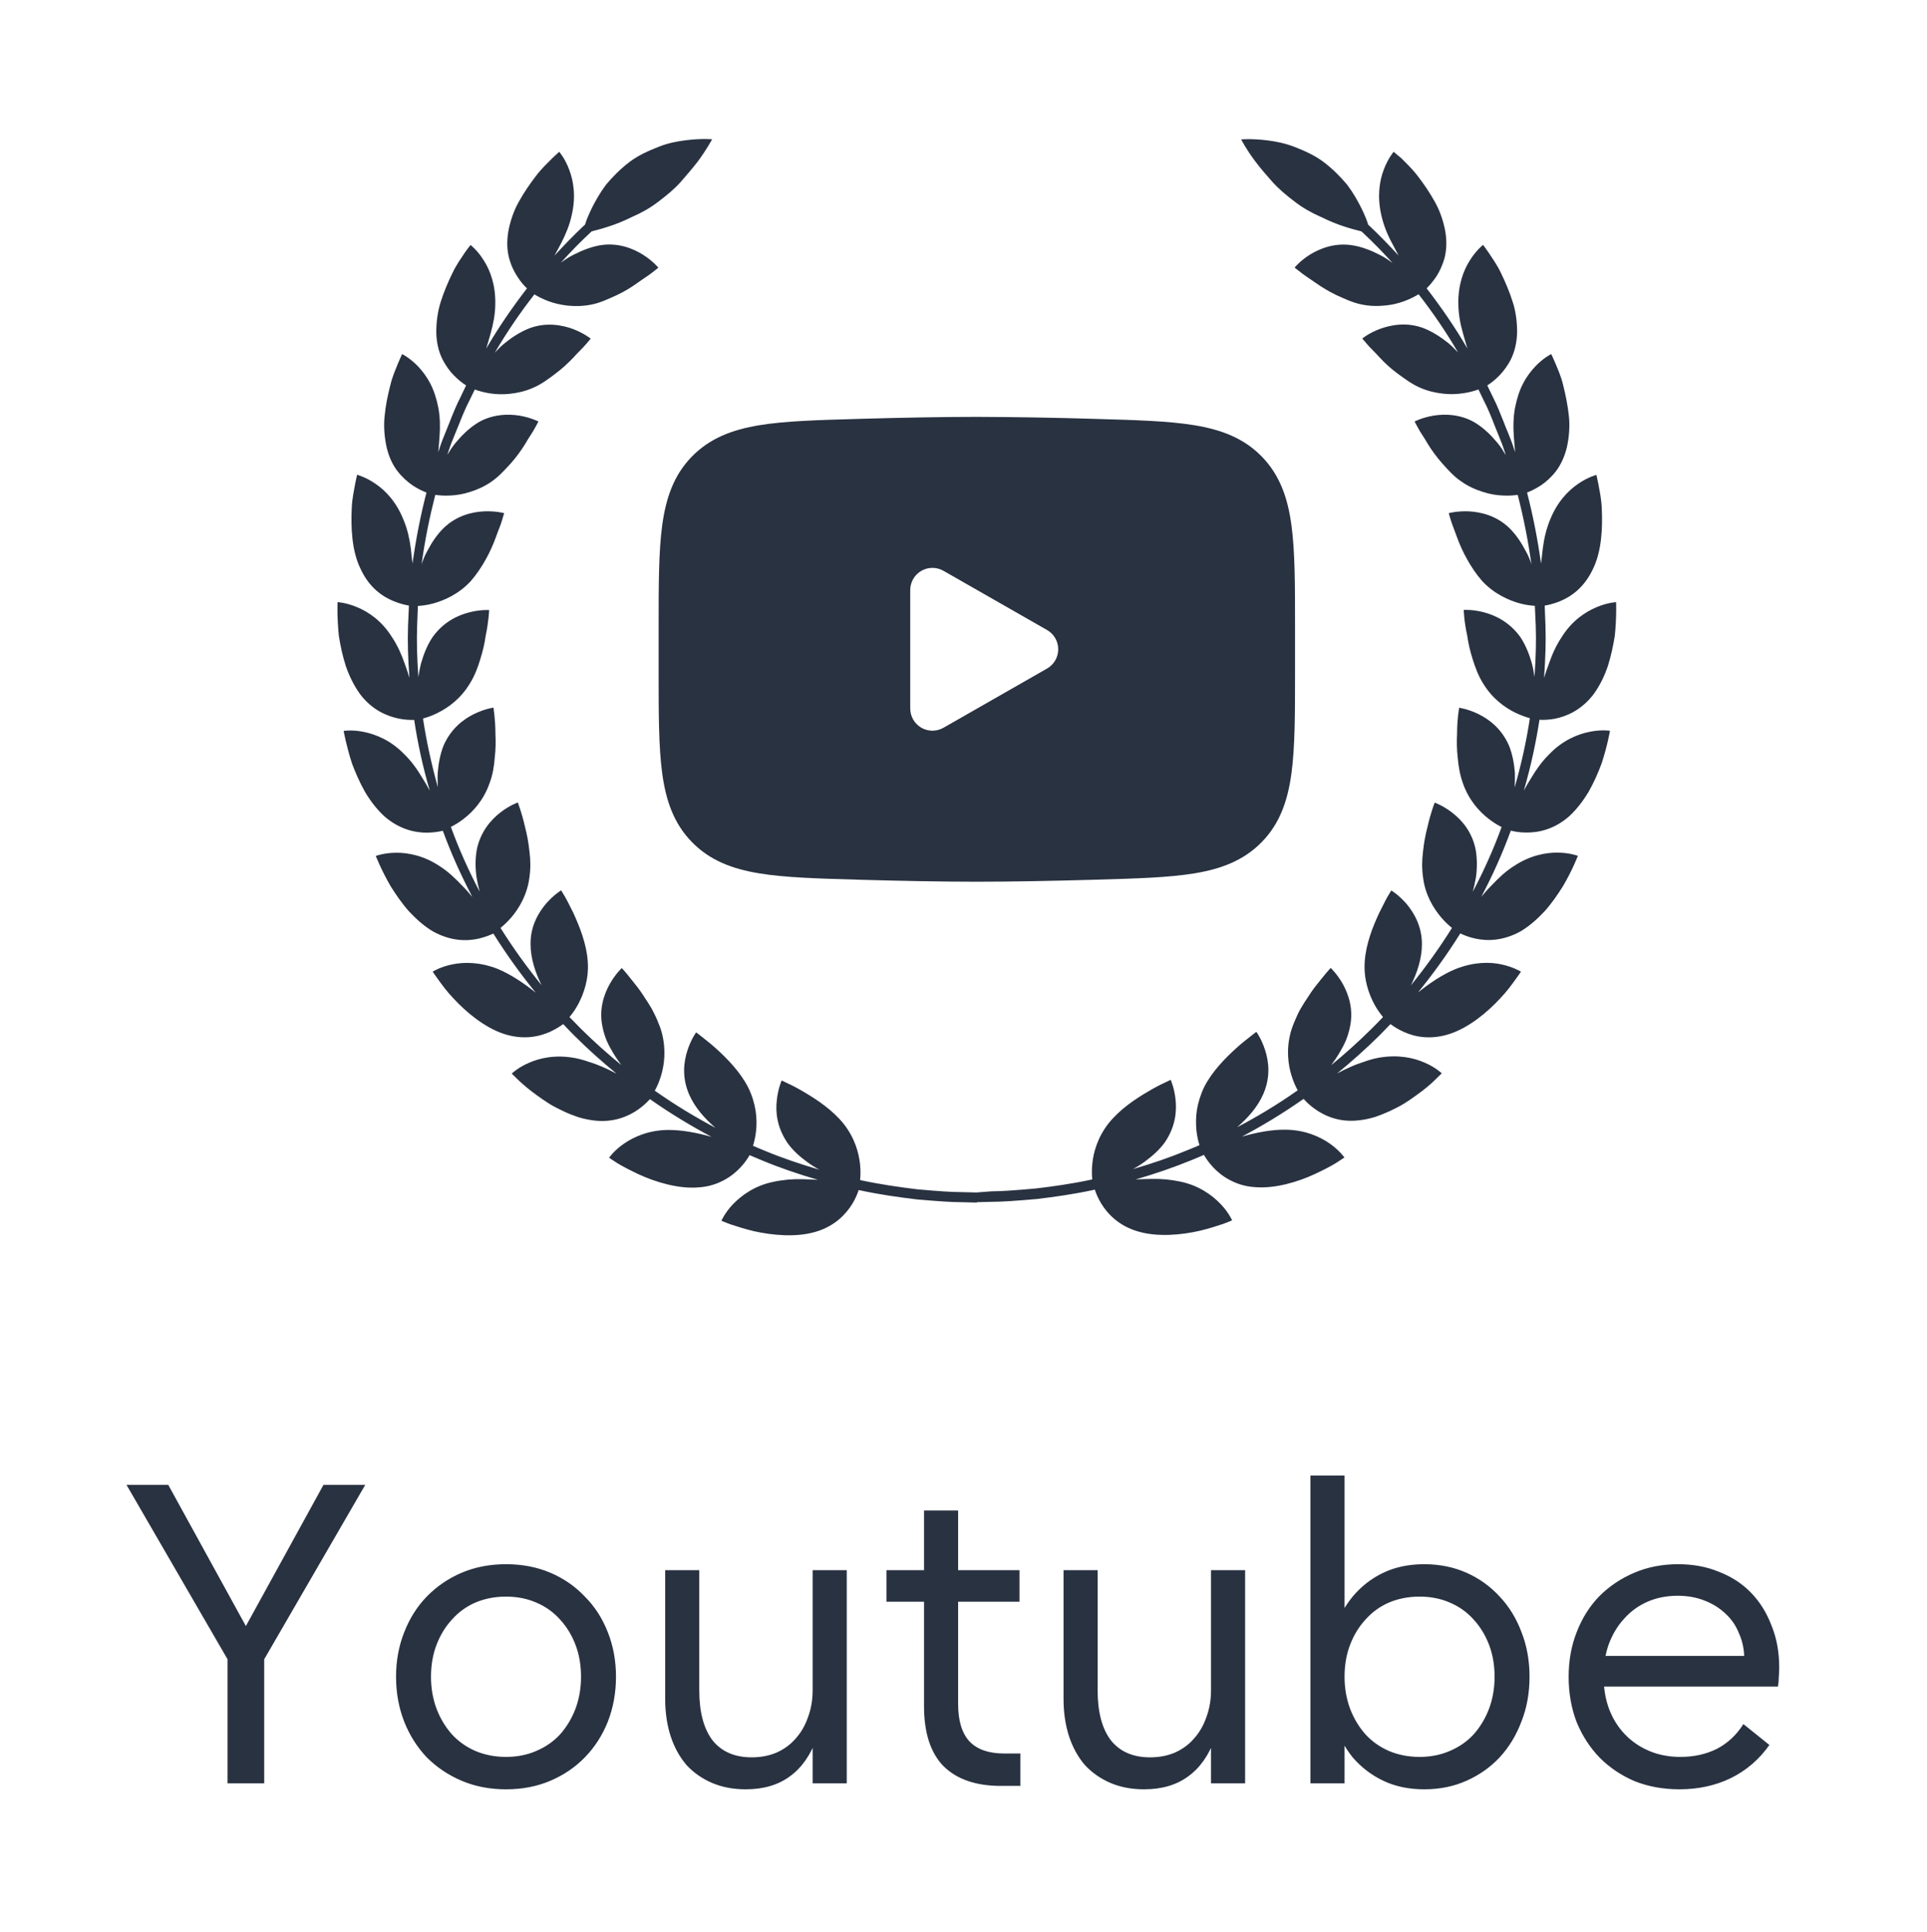
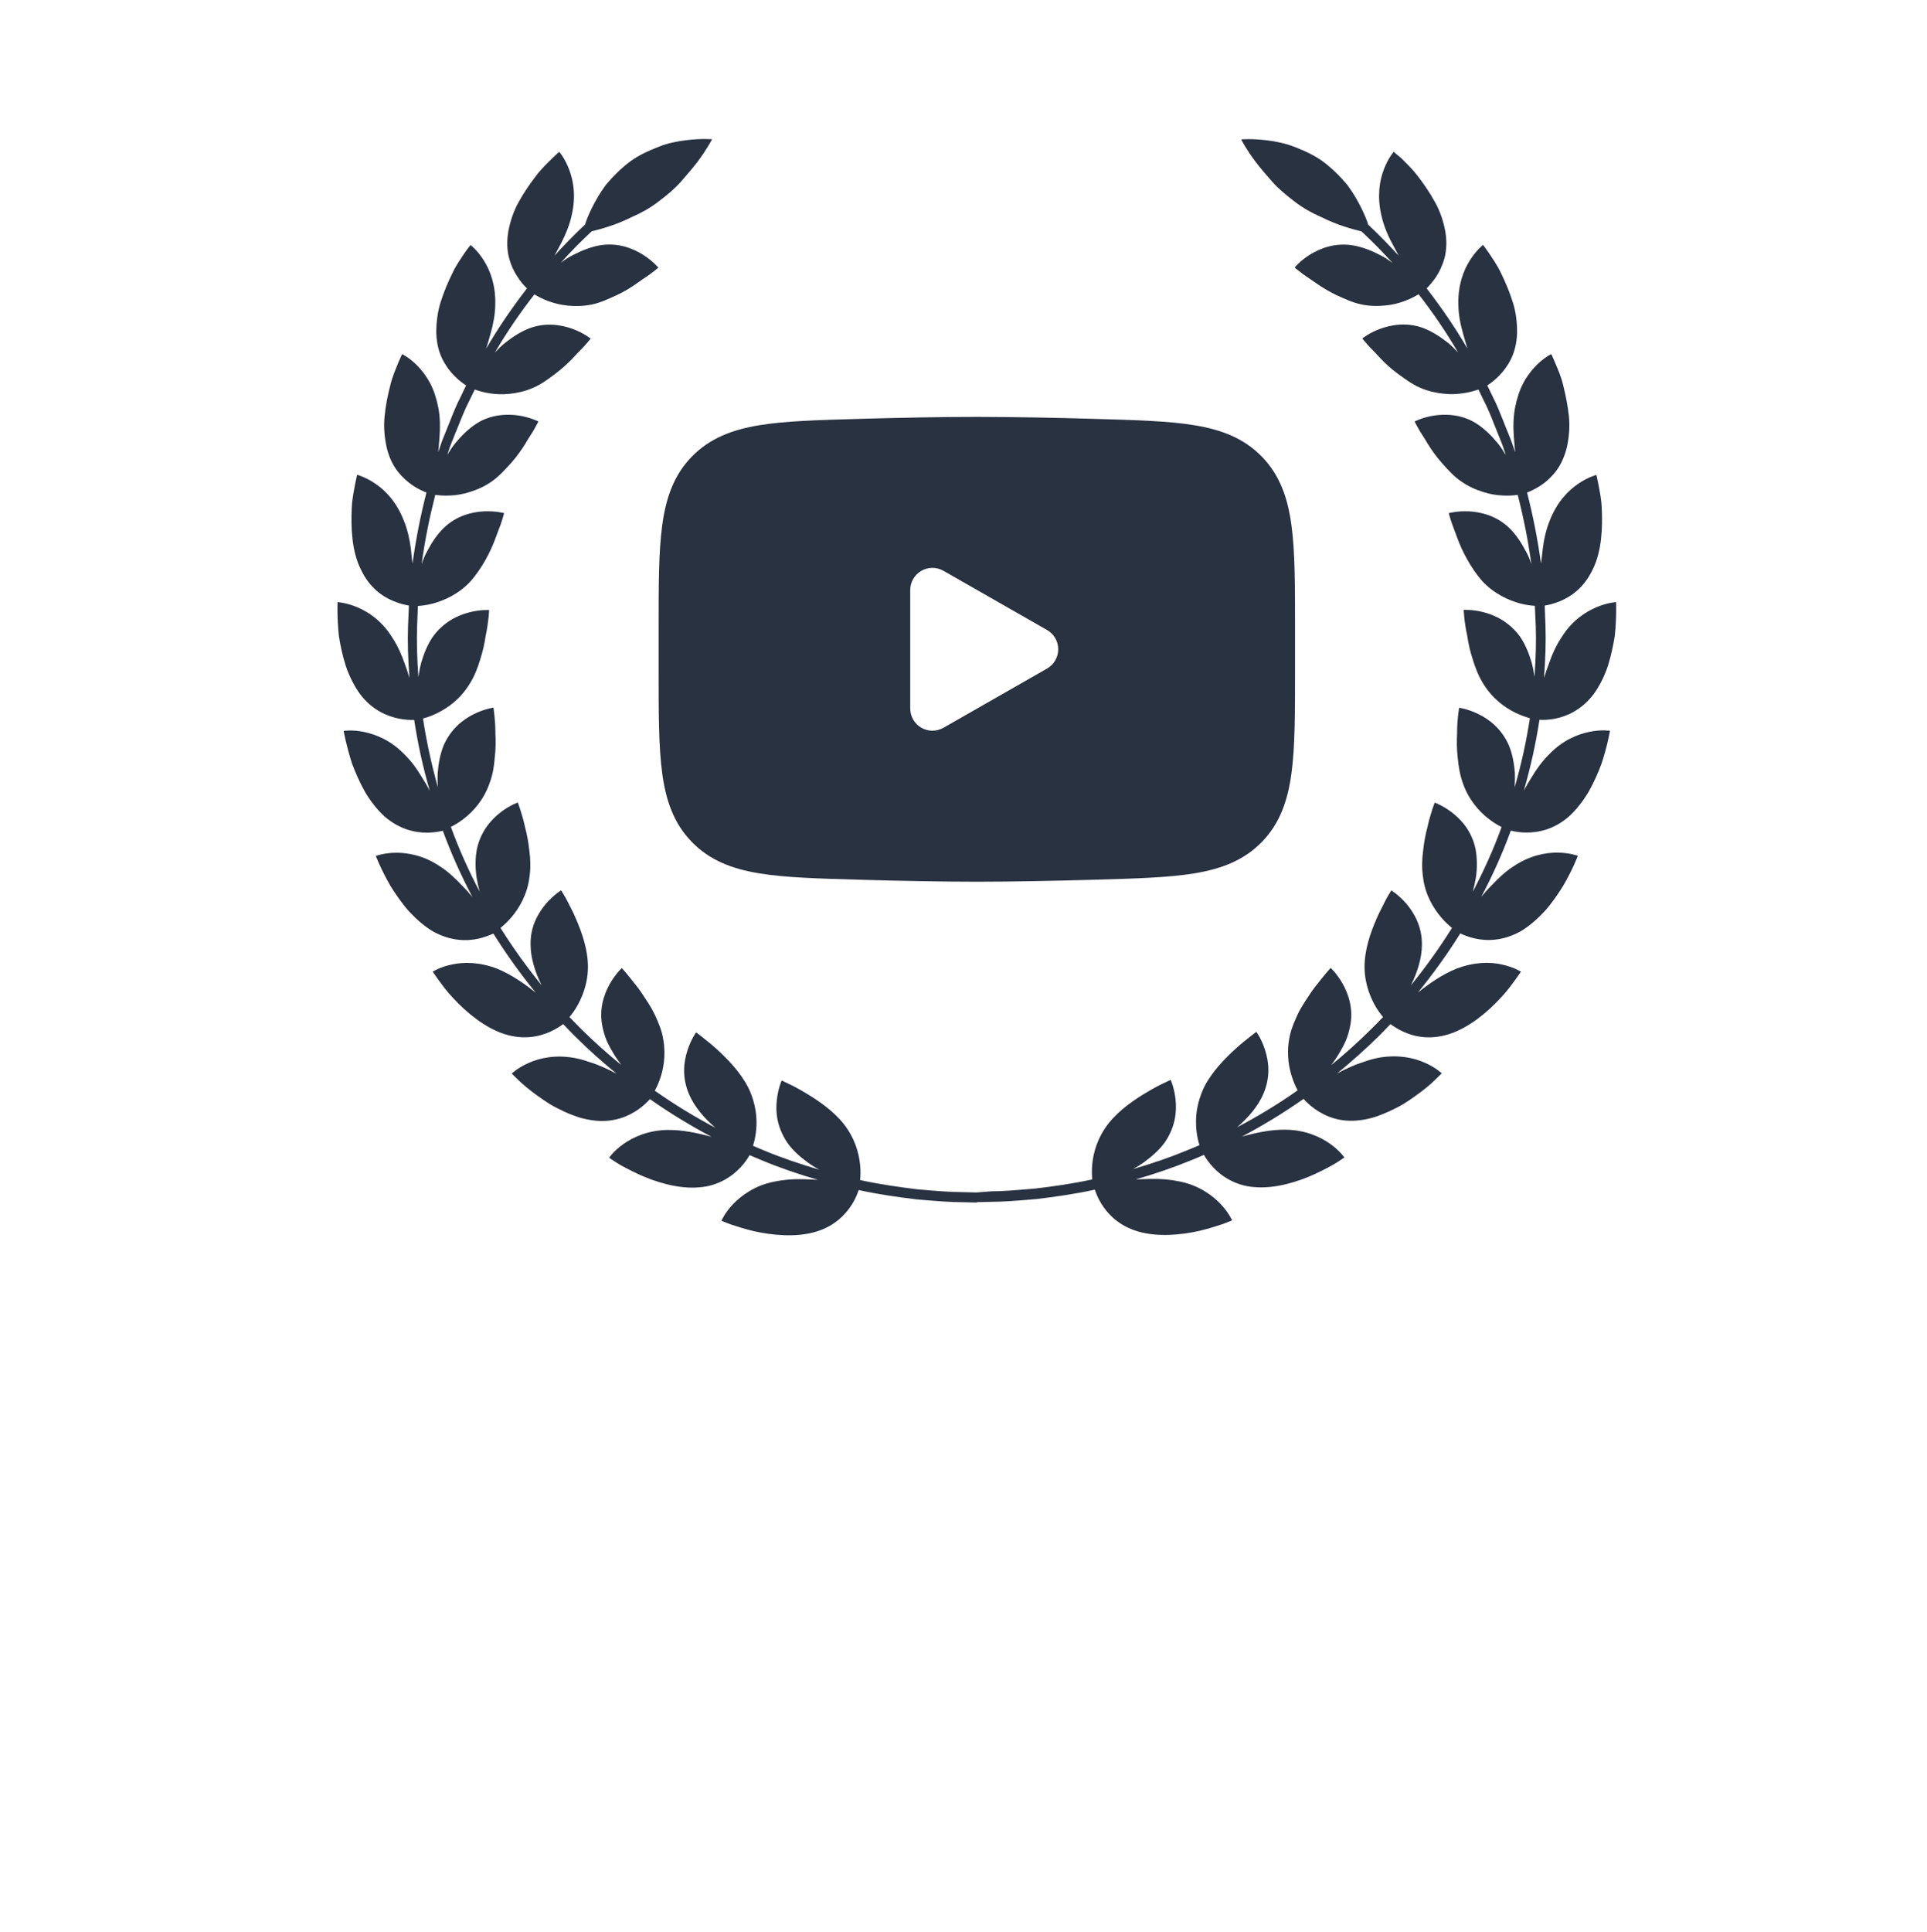
<svg xmlns="http://www.w3.org/2000/svg" width="393" height="394" viewBox="0 0 393 394" fill="none">
  <path d="M317.096 146.555C319.444 146.086 322.522 144.834 325.027 141.523C326.227 139.881 327.218 137.873 327.922 135.788C328.575 133.702 329.018 131.564 329.331 129.635C329.722 125.776 329.592 122.778 329.592 122.778C329.592 122.778 327.844 122.856 325.574 123.821C323.305 124.785 320.566 126.584 318.505 129.895C317.383 131.564 316.548 133.415 315.896 135.318C315.531 136.283 315.191 137.274 314.904 138.212C315.191 134.119 315.296 130.782 315.191 127.653L315.035 123.482C315.765 123.377 316.835 123.117 318.087 122.621C320.383 121.683 323.044 119.858 324.818 116.13C326.696 112.401 326.853 107.526 326.67 103.615C326.592 101.66 326.201 99.991 325.992 98.766C325.757 97.567 325.574 96.837 325.574 96.837C325.574 96.837 323.879 97.254 321.844 98.662C319.783 100.069 317.565 102.364 316.104 106.04C315.348 107.891 314.878 109.898 314.644 111.854C314.539 112.897 314.409 113.913 314.278 114.93V114.878C313.574 109.794 312.609 104.997 311.435 100.434C312.113 100.174 313.13 99.704 314.252 98.974C315.27 98.296 316.339 97.358 317.331 96.08C318.27 94.829 319.052 93.239 319.548 91.231C319.992 89.25 320.2 86.981 319.965 84.817C319.731 82.653 319.287 80.49 318.818 78.612C318.374 76.683 317.644 75.145 317.174 73.998C316.704 72.851 316.365 72.199 316.365 72.199C316.365 72.199 314.774 72.955 313.104 74.728C312.269 75.614 311.382 76.735 310.652 78.143C309.922 79.525 309.374 81.167 308.982 83.149C308.617 85.104 308.591 87.164 308.748 89.145C308.826 90.188 308.904 91.205 309.008 92.222C308.904 91.935 308.826 91.648 308.722 91.362C308.33 90.136 307.861 88.989 307.391 87.842C307.13 87.242 306.895 86.642 306.661 86.017C305.956 84.244 305.278 82.523 304.443 80.907L303.321 78.586C303.947 78.195 304.834 77.543 305.774 76.579C306.634 75.692 307.495 74.571 308.2 73.137C308.878 71.703 309.322 70.009 309.4 67.949C309.426 65.915 309.191 63.647 308.513 61.588C307.861 59.502 307 57.494 306.139 55.721C305.304 53.949 304.287 52.567 303.608 51.524C302.904 50.507 302.46 49.934 302.46 49.934C302.46 49.934 301.078 51.002 299.773 53.088C298.443 55.174 297.321 58.172 297.425 62.135C297.451 64.143 297.843 66.15 298.391 68.053C298.678 69.07 298.965 70.087 299.278 71.078C296.799 66.828 293.982 62.709 290.955 58.798C291.477 58.276 292.208 57.468 292.938 56.373C293.59 55.356 294.216 54.053 294.634 52.515C294.999 50.976 295.104 49.23 294.764 47.196C294.399 45.188 293.695 43.025 292.625 41.147C291.582 39.244 290.329 37.445 289.129 35.881C287.929 34.317 286.677 33.169 285.816 32.283C284.799 31.449 284.225 30.953 284.225 30.953C284.225 30.953 283.077 32.283 282.216 34.577C281.329 36.898 280.833 40.052 281.72 43.911C282.164 45.866 282.92 47.77 283.86 49.516C284.329 50.403 284.799 51.289 285.242 52.124C283.338 50.038 281.381 48.03 279.372 46.127C279.242 46.023 279.138 45.919 279.033 45.814C278.772 44.902 278.303 43.807 277.677 42.503C276.946 41.043 276.007 39.348 274.755 37.68C273.424 36.09 271.833 34.473 269.955 33.039C268.076 31.631 265.963 30.719 264.033 29.963C262.102 29.207 260.198 28.842 258.554 28.633C255.293 28.216 253.128 28.424 253.128 28.424C253.128 28.424 254.145 30.458 256.05 32.961C256.989 34.212 258.163 35.594 259.467 37.054C260.772 38.514 262.363 39.844 264.085 41.147C265.807 42.477 267.633 43.468 269.433 44.25C271.181 45.11 272.85 45.788 274.363 46.257C275.642 46.675 276.816 46.961 277.677 47.196C277.833 47.326 277.938 47.431 278.094 47.587C280.129 49.49 282.112 51.524 284.016 53.636C283.207 53.036 282.346 52.436 281.381 51.967C279.633 51.055 277.781 50.351 275.955 50.038C272.198 49.412 269.172 50.69 267.163 51.915C265.128 53.193 264.033 54.548 264.033 54.548C264.033 54.548 264.45 54.939 265.206 55.487C265.937 56.087 267.059 56.79 268.285 57.651C269.511 58.511 270.972 59.424 272.563 60.18C274.207 60.91 275.798 61.692 277.572 62.057C279.32 62.448 281.016 62.448 282.529 62.291C284.016 62.161 285.347 61.796 286.468 61.379C287.721 60.91 288.686 60.388 289.312 59.997C292.26 63.778 294.973 67.767 297.373 71.886C296.747 71.208 296.069 70.53 295.312 69.904C293.773 68.679 292.103 67.61 290.382 66.932C286.886 65.603 283.651 66.254 281.433 67.063C279.19 67.897 277.833 69.018 277.833 69.018C277.833 69.018 278.172 69.461 278.798 70.165C279.398 70.895 280.39 71.782 281.381 72.903C282.399 73.998 283.651 75.171 285.086 76.214C286.521 77.257 287.929 78.326 289.625 79.056C291.269 79.786 292.938 80.125 294.425 80.281C295.912 80.437 297.295 80.359 298.469 80.177C299.773 79.994 300.817 79.655 301.521 79.421L302.643 81.741C303.452 83.305 304.13 84.974 304.782 86.669C305.017 87.294 305.278 87.92 305.539 88.546C305.982 89.641 306.452 90.762 306.817 91.935C306.921 92.196 307 92.483 307.078 92.769C306.582 91.935 306.061 91.101 305.408 90.319C304.156 88.806 302.747 87.425 301.182 86.408C299.643 85.391 297.973 84.896 296.486 84.687C294.973 84.478 293.59 84.557 292.416 84.739C290.042 85.13 288.503 85.939 288.503 85.939C288.503 85.939 288.738 86.46 289.208 87.268C289.625 88.103 290.434 89.171 291.164 90.475C291.947 91.752 292.938 93.134 294.112 94.464C295.312 95.794 296.46 97.123 297.973 98.14C299.434 99.183 300.999 99.861 302.434 100.304C303.843 100.773 305.226 100.982 306.426 101.034C307.73 101.112 308.8 101.008 309.53 100.904C310.678 105.388 311.643 110.107 312.322 115.061C312.035 114.148 311.669 113.236 311.174 112.375C310.261 110.628 309.165 108.986 307.835 107.682C305.147 105.075 301.912 104.397 299.565 104.267C297.164 104.163 295.469 104.632 295.469 104.632C295.469 104.632 295.599 105.179 295.886 106.066C296.147 106.952 296.669 108.178 297.164 109.586C298.182 112.401 299.956 115.817 302.278 118.476C304.73 121.109 307.704 122.413 309.974 123.039C311.226 123.377 312.296 123.482 313.026 123.534L313.209 127.679C313.313 130.73 313.235 133.989 312.948 138.03C312.817 137.065 312.635 136.074 312.374 135.11C311.826 133.233 311.069 131.381 310.026 129.843C307.782 126.767 304.887 125.437 302.591 124.837C300.269 124.238 298.521 124.368 298.521 124.368C298.521 124.368 298.573 126.636 299.225 129.583C299.434 131.069 299.799 132.737 300.347 134.432C300.869 136.1 301.495 137.795 302.46 139.333C304.313 142.41 306.869 144.261 309.061 145.33C310.261 145.903 311.304 146.242 312.009 146.451C311.304 151.118 310.261 155.837 308.904 160.556C308.956 159.591 308.982 158.6 308.956 157.61C308.8 155.654 308.435 153.699 307.73 151.978C306.191 148.511 303.634 146.633 301.495 145.591C299.356 144.548 297.582 144.313 297.582 144.313C297.582 144.313 297.504 144.861 297.373 145.799C297.269 146.738 297.164 148.041 297.164 149.553C297.086 151.04 297.086 152.76 297.295 154.507C297.451 156.254 297.738 158.027 298.365 159.747C299.538 163.111 301.678 165.483 303.608 166.969C304.652 167.778 305.591 168.325 306.243 168.638C304.626 173.096 302.643 177.502 300.373 181.83C300.608 180.892 300.817 179.953 300.999 178.962C301.286 177.033 301.26 175.025 300.947 173.2C300.191 169.498 298.025 167.126 296.147 165.692C294.269 164.232 292.599 163.658 292.599 163.658C292.599 163.658 291.764 165.744 291.112 168.69C290.721 170.124 290.408 171.819 290.225 173.565C289.99 175.286 289.964 177.137 290.225 178.91C290.642 182.43 292.338 185.193 293.903 187.045C294.738 188.035 295.547 188.739 296.121 189.208C293.59 193.25 290.773 197.186 287.747 200.915C288.999 198.386 289.99 195.44 289.99 192.624C290.042 188.896 288.347 186.08 286.834 184.281C285.268 182.482 283.755 181.569 283.755 181.569C283.755 181.569 283.442 182.039 282.973 182.847C282.503 183.655 281.955 184.855 281.251 186.21C279.972 188.948 278.564 192.494 278.329 196.065C278.068 199.637 279.164 202.688 280.285 204.773C280.912 205.947 281.59 206.807 282.059 207.38C281.277 208.189 280.494 209.023 279.685 209.805C276.972 212.49 274.233 214.941 271.494 217.183C272.068 216.427 272.616 215.619 273.111 214.785C273.607 213.951 274.076 213.09 274.468 212.204C274.833 211.291 275.12 210.379 275.303 209.466C276.111 205.816 275.016 202.74 273.868 200.654C272.694 198.568 271.389 197.369 271.389 197.369C271.389 197.369 270.998 197.76 270.398 198.49C269.798 199.22 268.963 200.237 268.05 201.41C267.607 202.01 267.137 202.688 266.694 203.391C266.224 204.095 265.754 204.799 265.311 205.582C264.867 206.338 264.476 207.172 264.137 208.006C263.772 208.814 263.459 209.649 263.224 210.509C262.285 214.003 262.702 217.131 263.433 219.426C263.824 220.677 264.293 221.668 264.659 222.32C260.354 225.344 256.18 227.821 252.293 229.854C254.458 228.003 256.545 225.657 257.667 223.023C259.154 219.556 258.763 216.427 258.006 214.107C257.276 211.813 256.232 210.405 256.232 210.405C256.232 210.405 255.763 210.718 255.032 211.317C254.302 211.917 253.232 212.699 252.136 213.716C249.893 215.749 247.206 218.461 245.588 221.642C244.806 223.284 244.336 224.875 244.101 226.335C243.866 227.821 243.893 229.229 243.997 230.428C244.127 231.757 244.414 232.8 244.623 233.504C243.762 233.869 242.927 234.234 242.119 234.547C238.597 236.007 234.866 237.285 231.057 238.38C231.892 237.936 232.727 237.415 233.509 236.841C235.075 235.668 236.562 234.365 237.631 232.826C239.744 229.672 240.005 226.595 239.744 224.171C239.484 221.772 238.753 220.182 238.753 220.182C238.753 220.182 238.231 220.442 237.397 220.833C236.536 221.225 235.388 221.824 234.083 222.606C231.475 224.118 228.318 226.256 226.074 229.072C223.857 231.914 222.996 234.912 222.761 237.363C222.631 238.666 222.683 239.761 222.761 240.491C218.535 241.404 214.726 241.925 211.178 242.343C206.821 242.734 204.082 242.916 202.204 242.916L199.151 243.151L195.943 243.073C194.09 243.073 191.351 242.89 187.02 242.499C183.446 242.056 179.637 241.534 175.411 240.622C175.489 239.892 175.542 238.797 175.411 237.493C175.176 235.069 174.315 232.044 172.098 229.202C169.854 226.387 166.698 224.275 164.089 222.737C162.784 221.955 161.637 221.355 160.776 220.964C159.941 220.547 159.419 220.312 159.419 220.312C159.419 220.312 158.689 221.902 158.428 224.301C158.141 226.726 158.428 229.802 160.541 232.957C161.611 234.521 163.071 235.799 164.663 236.972C165.445 237.545 166.28 238.067 167.115 238.51C163.28 237.389 159.576 236.138 156.054 234.677C155.271 234.365 154.41 234 153.575 233.635C153.784 232.931 154.071 231.862 154.201 230.558C154.462 228.107 154.201 225.057 152.61 221.772C150.993 218.591 148.306 215.854 146.062 213.82C144.94 212.803 143.897 212.021 143.166 211.422C142.436 210.822 141.966 210.509 141.966 210.509C141.966 210.509 140.923 211.917 140.192 214.211C139.436 216.532 139.044 219.66 140.531 223.128C141.653 225.761 143.74 228.107 145.905 229.959C142.044 227.925 137.844 225.422 133.54 222.398C133.905 221.746 134.375 220.755 134.766 219.504C135.496 217.209 135.888 214.081 134.975 210.587C134.74 209.727 134.427 208.893 134.061 208.058C133.722 207.224 133.305 206.416 132.887 205.634C132.444 204.878 131.974 204.148 131.505 203.444C131.061 202.74 130.592 202.062 130.148 201.462C129.235 200.263 128.374 199.272 127.8 198.516C127.2 197.786 126.809 197.395 126.809 197.395C126.809 197.395 125.505 198.594 124.331 200.68C123.183 202.766 122.087 205.816 122.896 209.466C123.078 210.379 123.365 211.317 123.731 212.204C124.122 213.09 124.591 213.951 125.087 214.759C125.583 215.593 126.157 216.401 126.705 217.157C123.965 214.915 121.226 212.49 118.513 209.805C117.704 208.997 116.922 208.189 116.139 207.38C116.608 206.833 117.287 205.947 117.913 204.773C119.035 202.688 120.13 199.637 119.87 196.065C119.635 192.467 118.2 188.948 116.948 186.184C116.269 184.855 115.695 183.655 115.226 182.847C114.756 182.039 114.443 181.543 114.443 181.543C114.443 181.543 112.93 182.456 111.365 184.255C109.852 186.054 108.13 188.843 108.208 192.598C108.208 195.414 109.199 198.36 110.452 200.889C107.425 197.16 104.608 193.25 102.077 189.208C102.651 188.739 103.46 188.035 104.295 187.045C105.86 185.22 107.53 182.43 107.973 178.91C108.234 177.111 108.208 175.286 107.973 173.565C107.791 171.819 107.478 170.124 107.086 168.664C106.434 165.718 105.599 163.632 105.599 163.632C105.599 163.632 103.93 164.206 102.051 165.666C100.173 167.126 98.034 169.498 97.251 173.174C96.912 174.999 96.912 177.007 97.199 178.936C97.356 179.901 97.564 180.866 97.825 181.804C95.555 177.502 93.573 173.07 91.955 168.612C92.607 168.273 93.573 167.751 94.59 166.943C96.521 165.457 98.66 163.111 99.834 159.721C100.486 158.027 100.773 156.228 100.903 154.481C101.112 152.734 101.112 151.013 101.034 149.527C101.034 148.015 100.93 146.712 100.825 145.773C100.695 144.834 100.643 144.287 100.643 144.287C100.643 144.287 98.895 144.522 96.729 145.564C94.59 146.607 92.034 148.485 90.494 151.952C89.79 153.673 89.425 155.628 89.268 157.584C89.216 158.574 89.242 159.565 89.294 160.504C88.016 155.915 86.972 151.196 86.268 146.503C86.972 146.321 88.042 145.982 89.216 145.382C91.407 144.313 93.964 142.462 95.816 139.385C96.781 137.847 97.434 136.153 97.929 134.484C98.477 132.789 98.843 131.121 99.051 129.635C99.677 126.663 99.756 124.394 99.756 124.394C99.756 124.394 98.008 124.264 95.686 124.864C93.364 125.463 90.468 126.793 88.251 129.869C87.207 131.408 86.451 133.233 85.903 135.136C85.642 136.127 85.459 137.091 85.329 138.056C85.042 134.041 84.964 130.756 85.068 127.705L85.225 123.56C85.955 123.508 87.051 123.404 88.303 123.065C90.573 122.439 93.547 121.161 95.999 118.502C98.321 115.843 100.095 112.427 101.112 109.586C101.608 108.178 102.156 106.952 102.39 106.066C102.677 105.179 102.808 104.632 102.808 104.632C102.808 104.632 101.112 104.163 98.738 104.267C96.39 104.371 93.155 105.075 90.468 107.682C89.138 108.986 88.042 110.628 87.129 112.375C86.633 113.262 86.268 114.174 85.981 115.061C86.659 110.081 87.625 105.388 88.772 100.904C89.503 101.008 90.573 101.112 91.877 101.034C93.077 100.982 94.434 100.773 95.868 100.304C97.303 99.861 98.869 99.183 100.329 98.14C101.817 97.097 102.99 95.768 104.191 94.464C105.365 93.134 106.356 91.752 107.139 90.475C107.869 89.171 108.678 88.103 109.095 87.268C109.565 86.46 109.799 85.939 109.799 85.939C109.799 85.939 108.234 85.13 105.886 84.739C104.712 84.557 103.304 84.478 101.817 84.687C100.329 84.896 98.634 85.391 97.121 86.408C95.555 87.425 94.147 88.806 92.894 90.319C92.242 91.101 91.72 91.935 91.225 92.743C91.329 92.457 91.407 92.17 91.512 91.883C91.877 90.736 92.347 89.615 92.79 88.52C93.051 87.894 93.312 87.268 93.547 86.669C94.225 84.948 94.903 83.279 95.712 81.715L96.834 79.421C97.538 79.681 98.555 79.994 99.86 80.203C101.034 80.385 102.443 80.463 103.904 80.307C105.391 80.151 107.06 79.812 108.704 79.082C110.373 78.378 111.808 77.309 113.217 76.24C114.652 75.171 115.878 74.024 116.922 72.929C117.913 71.808 118.904 70.921 119.504 70.191C120.13 69.487 120.47 69.044 120.47 69.044C120.47 69.044 119.113 67.949 116.869 67.089C114.652 66.281 111.417 65.629 107.921 66.958C106.199 67.636 104.504 68.705 102.99 69.93C102.234 70.53 101.556 71.208 100.93 71.886C103.538 67.428 106.304 63.465 108.991 60.023C109.617 60.414 110.582 60.936 111.834 61.405C112.956 61.822 114.313 62.161 115.774 62.318C117.287 62.474 118.983 62.448 120.73 62.083C122.504 61.718 124.096 60.936 125.739 60.206C127.357 59.45 128.792 58.563 130.018 57.677C131.244 56.79 132.366 56.112 133.096 55.513C133.853 54.939 134.27 54.574 134.27 54.574C134.27 54.574 133.148 53.219 131.14 51.941C129.131 50.69 126.105 49.412 122.4 50.012C120.574 50.325 118.722 51.055 116.974 51.941C116.035 52.41 115.174 52.984 114.365 53.584C116.504 51.211 118.513 49.178 120.261 47.561C120.417 47.431 120.548 47.3 120.678 47.17C121.539 46.935 122.687 46.675 123.991 46.231C125.505 45.762 127.2 45.084 128.922 44.224C130.722 43.442 132.548 42.451 134.27 41.121C135.992 39.818 137.583 38.514 138.888 37.028C140.192 35.542 141.34 34.186 142.305 32.935C144.184 30.406 145.227 28.398 145.227 28.398C145.227 28.398 143.062 28.19 139.801 28.607C138.157 28.816 136.253 29.154 134.322 29.937C132.392 30.693 130.279 31.605 128.4 33.013C126.522 34.447 124.931 36.063 123.6 37.654C122.348 39.322 121.409 41.017 120.678 42.477C120.052 43.781 119.583 44.876 119.322 45.788C119.191 45.892 119.087 45.997 118.956 46.127C116.948 48.03 114.991 50.038 113.087 52.124C113.556 51.289 114 50.403 114.469 49.542C115.382 47.77 116.165 45.866 116.582 43.937C117.495 40.078 116.974 36.924 116.087 34.603C115.226 32.283 114.052 30.953 114.052 30.953C114.052 30.953 113.478 31.449 112.617 32.283C111.756 33.169 110.478 34.317 109.304 35.881C108.104 37.445 106.852 39.244 105.808 41.147C104.738 43.025 104.034 45.188 103.669 47.196C103.33 49.23 103.408 50.976 103.799 52.515C104.191 54.053 104.817 55.356 105.495 56.373C106.199 57.494 106.93 58.303 107.478 58.798C104.451 62.709 101.634 66.828 99.156 71.078C99.469 70.087 99.756 69.07 100.043 68.053C100.59 66.15 100.982 64.117 101.008 62.135C101.112 58.172 99.99 55.174 98.66 53.088C97.356 51.002 95.973 49.96 95.973 49.96C95.973 49.96 95.477 50.533 94.773 51.55C94.094 52.593 93.077 53.949 92.242 55.748C91.381 57.494 90.52 59.528 89.868 61.588C89.216 63.673 88.955 65.915 88.981 67.949C89.059 70.009 89.477 71.703 90.181 73.137C90.886 74.571 91.746 75.718 92.607 76.579C93.547 77.543 94.434 78.195 95.06 78.586L93.964 80.881C93.129 82.497 92.425 84.218 91.72 86.017C91.486 86.616 91.251 87.216 90.99 87.842C90.52 88.963 90.051 90.136 89.659 91.335C89.555 91.622 89.477 91.935 89.373 92.222C89.477 91.231 89.555 90.188 89.633 89.145C89.79 87.164 89.764 85.104 89.399 83.149C89.007 81.167 88.459 79.551 87.729 78.143C86.999 76.761 86.112 75.614 85.277 74.728C83.581 72.955 82.016 72.199 82.016 72.199C82.016 72.199 81.677 72.877 81.207 73.998C80.763 75.145 80.033 76.683 79.589 78.612C79.094 80.516 78.65 82.653 78.442 84.817C78.207 86.981 78.415 89.25 78.859 91.231C79.329 93.239 80.111 94.829 81.076 96.08C82.068 97.358 83.137 98.27 84.155 98.974C85.277 99.731 86.294 100.174 86.972 100.434C85.798 104.997 84.833 109.82 84.129 114.904C84.024 113.913 83.868 112.871 83.79 111.854C83.529 109.872 83.085 107.865 82.303 106.014C80.842 102.338 78.624 100.017 76.563 98.635C74.554 97.254 72.833 96.81 72.833 96.81C72.833 96.81 72.65 97.54 72.415 98.74C72.207 99.965 71.815 101.634 71.737 103.589C71.554 107.5 71.711 112.375 73.589 116.103C75.337 119.832 77.998 121.657 80.32 122.595C81.572 123.117 82.668 123.351 83.398 123.482L83.216 127.653C83.111 130.756 83.19 134.093 83.503 138.212C83.216 137.274 82.903 136.283 82.537 135.318C81.885 133.441 81.05 131.564 79.929 129.895C77.868 126.584 75.128 124.759 72.859 123.821C70.589 122.856 68.841 122.778 68.841 122.778C68.841 122.778 68.711 125.75 69.102 129.609C69.389 131.538 69.859 133.702 70.511 135.762C71.215 137.847 72.207 139.829 73.406 141.497C75.885 144.808 78.963 146.034 81.337 146.529C82.642 146.79 83.737 146.816 84.468 146.79C85.198 151.587 86.242 156.41 87.651 161.234C87.181 160.347 86.659 159.435 86.085 158.548C85.068 156.827 83.868 155.159 82.433 153.777C79.72 150.961 76.641 149.736 74.215 149.241C71.815 148.745 70.093 149.032 70.093 149.032C70.093 149.032 70.198 149.762 70.485 150.961C70.772 152.161 71.189 153.829 71.789 155.68C72.467 157.505 73.354 159.539 74.424 161.442C75.546 163.345 76.902 165.092 78.415 166.474C81.546 169.185 84.781 169.811 87.181 169.785C88.512 169.759 89.607 169.577 90.312 169.394C91.981 173.957 94.016 178.493 96.338 182.899C95.686 182.117 95.007 181.335 94.251 180.579C92.868 179.119 91.381 177.711 89.712 176.642C86.451 174.452 83.216 173.852 80.737 173.878C78.285 173.904 76.641 174.53 76.641 174.53C76.641 174.53 77.711 177.32 79.668 180.709C80.711 182.352 81.937 184.177 83.398 185.819C84.911 187.436 86.555 188.896 88.329 189.938C91.981 191.946 95.216 191.92 97.59 191.399C98.921 191.086 99.938 190.668 100.616 190.356C103.225 194.527 106.121 198.568 109.252 202.401C106.956 200.576 104.295 198.725 101.477 197.551C97.773 196.117 94.564 196.144 92.138 196.665C89.738 197.16 88.251 198.125 88.251 198.125C88.251 198.125 88.642 198.751 89.373 199.741C90.103 200.732 91.094 202.14 92.451 203.548C95.086 206.416 98.869 209.544 102.782 210.822C106.721 212.099 109.904 211.395 112.147 210.405C113.347 209.857 114.261 209.258 114.861 208.814C115.643 209.649 116.452 210.483 117.261 211.291C120.052 214.081 122.896 216.584 125.713 218.904C125.661 218.878 125.609 218.852 125.531 218.826C124.696 218.383 123.809 217.939 122.896 217.548C121.983 217.157 121.017 216.792 120.052 216.506C119.113 216.167 118.148 215.906 117.182 215.723C113.269 215.019 110.113 215.723 107.869 216.714C105.625 217.679 104.373 218.904 104.373 218.904C104.373 218.904 104.895 219.452 105.782 220.286C106.669 221.146 107.973 222.241 109.565 223.388C110.347 223.962 111.208 224.536 112.095 225.109C113.008 225.657 114 226.152 114.991 226.621C115.982 227.091 117 227.482 118.017 227.821C119.061 228.134 120.104 228.342 121.122 228.472C125.191 228.968 128.244 227.586 130.2 226.204C131.27 225.448 132.053 224.666 132.548 224.118C136.931 227.195 141.184 229.724 145.123 231.81C142.331 231.027 139.175 230.376 136.175 230.402C132.235 230.454 129.209 231.836 127.226 233.217C125.218 234.599 124.226 236.059 124.226 236.059C124.226 236.059 124.826 236.503 125.87 237.154C126.913 237.806 128.453 238.588 130.2 239.423C133.748 241.065 138.444 242.473 142.54 242.108C144.575 241.978 146.271 241.378 147.679 240.622C149.088 239.866 150.158 238.953 150.993 238.067C151.906 237.102 152.506 236.19 152.871 235.538C153.732 235.903 154.593 236.268 155.402 236.607C159.028 238.119 162.863 239.423 166.802 240.57C165.785 240.518 164.741 240.465 163.671 240.439C161.689 240.387 159.602 240.57 157.697 240.987C153.862 241.769 151.175 243.803 149.506 245.523C147.81 247.296 147.132 248.913 147.132 248.913C147.132 248.913 147.81 249.225 148.958 249.643C150.132 250.034 151.775 250.555 153.654 251.024C157.463 251.885 162.341 252.354 166.306 251.181C170.272 250.034 172.515 247.557 173.794 245.523C174.498 244.376 174.889 243.359 175.124 242.655C179.403 243.594 183.29 244.115 186.916 244.559C191.377 244.95 194.116 245.132 196.021 245.132L199.23 245.21L199.151 244.142L199.177 245.132L202.36 245.054C204.291 245.054 207.004 244.872 211.517 244.48C215.117 244.037 219.004 243.516 223.283 242.577C223.518 243.281 223.909 244.298 224.613 245.445C225.866 247.479 228.135 249.956 232.101 251.103C236.066 252.276 240.945 251.833 244.753 250.946C246.658 250.477 248.301 249.956 249.449 249.564C250.597 249.147 251.275 248.834 251.275 248.834C251.275 248.834 250.597 247.218 248.901 245.471C247.232 243.724 244.519 241.717 240.71 240.935C238.779 240.518 236.718 240.335 234.736 240.387C233.666 240.413 232.622 240.439 231.605 240.491C235.544 239.37 239.353 238.041 243.005 236.555C243.814 236.242 244.675 235.851 245.536 235.486C245.901 236.111 246.501 237.05 247.414 238.015C248.249 238.901 249.319 239.814 250.728 240.57C252.136 241.326 253.832 241.925 255.867 242.056C259.989 242.421 264.685 241.013 268.207 239.37C269.981 238.536 271.494 237.754 272.537 237.102C273.581 236.45 274.181 236.007 274.181 236.007C274.181 236.007 273.189 234.573 271.181 233.165C269.198 231.784 266.172 230.402 262.232 230.35C259.232 230.297 256.076 230.975 253.284 231.757C257.224 229.672 261.476 227.143 265.859 224.066C266.354 224.614 267.111 225.396 268.207 226.152C270.189 227.56 273.216 228.942 277.285 228.42C278.303 228.316 279.346 228.081 280.39 227.768C281.407 227.43 282.425 227.012 283.416 226.569C284.407 226.1 285.399 225.605 286.312 225.057C287.199 224.51 288.06 223.91 288.842 223.336C290.434 222.215 291.764 221.094 292.625 220.234C293.512 219.399 294.034 218.852 294.034 218.852C294.034 218.852 292.782 217.627 290.512 216.662C288.268 215.671 285.086 214.993 281.199 215.671C280.233 215.854 279.268 216.114 278.329 216.453C277.364 216.766 276.398 217.105 275.485 217.522C274.572 217.913 273.685 218.357 272.85 218.8C272.798 218.826 272.746 218.852 272.694 218.878C275.511 216.584 278.355 214.055 281.172 211.291C281.981 210.483 282.79 209.649 283.573 208.814C284.173 209.258 285.06 209.857 286.286 210.405C288.529 211.422 291.712 212.099 295.651 210.822C299.565 209.544 303.347 206.416 305.982 203.548C307.339 202.14 308.33 200.732 309.061 199.741C309.791 198.751 310.182 198.125 310.182 198.125C310.182 198.125 308.695 197.186 306.295 196.665C303.869 196.117 300.66 196.117 296.956 197.551C294.138 198.699 291.477 200.55 289.181 202.375C292.312 198.542 295.208 194.501 297.817 190.33C298.469 190.642 299.512 191.086 300.843 191.372C303.217 191.894 306.452 191.92 310.104 189.912C311.878 188.87 313.522 187.41 315.035 185.793C316.496 184.151 317.722 182.352 318.765 180.683C320.748 177.32 321.792 174.504 321.792 174.504C321.792 174.504 320.148 173.878 317.696 173.852C315.217 173.826 312.009 174.426 308.722 176.616C307.026 177.685 305.565 179.093 304.182 180.553C303.426 181.309 302.747 182.091 302.095 182.873C304.443 178.441 306.452 173.93 308.121 169.368C308.826 169.55 309.922 169.759 311.252 169.759C313.652 169.785 316.913 169.185 320.018 166.448C321.531 165.066 322.887 163.293 324.009 161.416C325.079 159.513 325.966 157.505 326.644 155.654C327.244 153.803 327.688 152.135 327.948 150.935C328.235 149.736 328.34 149.006 328.34 149.006C328.34 149.006 326.618 148.719 324.218 149.215C321.792 149.684 318.713 150.935 316 153.751C314.565 155.159 313.365 156.801 312.348 158.522C311.774 159.409 311.252 160.321 310.782 161.207C312.165 156.384 313.235 151.561 313.965 146.764C314.696 146.816 315.791 146.79 317.096 146.555Z" fill="#293241" />
-   <path d="M46.407 363.632V338.335L25.804 302.78H34.323L50.666 332.511H49.623L65.966 302.78H74.485L53.883 338.335V363.632H46.407ZM103.199 364.849C99.896 364.849 96.882 364.269 94.158 363.11C91.434 361.951 89.058 360.357 87.03 358.329C85.059 356.243 83.524 353.809 82.422 351.027C81.321 348.187 80.771 345.145 80.771 341.899C80.771 338.654 81.321 335.64 82.422 332.858C83.524 330.019 85.059 327.584 87.03 325.556C89.058 323.47 91.434 321.847 94.158 320.688C96.882 319.529 99.896 318.949 103.199 318.949C106.502 318.949 109.516 319.529 112.24 320.688C114.964 321.847 117.311 323.47 119.281 325.556C121.31 327.584 122.874 330.019 123.975 332.858C125.077 335.64 125.627 338.654 125.627 341.899C125.627 345.145 125.077 348.187 123.975 351.027C122.874 353.809 121.31 356.243 119.281 358.329C117.311 360.357 114.964 361.951 112.24 363.11C109.516 364.269 106.502 364.849 103.199 364.849ZM103.199 358.242C105.459 358.242 107.517 357.836 109.371 357.025C111.284 356.214 112.906 355.084 114.239 353.635C115.572 352.128 116.615 350.389 117.369 348.419C118.122 346.391 118.499 344.217 118.499 341.899C118.499 339.523 118.122 337.35 117.369 335.379C116.615 333.409 115.572 331.699 114.239 330.25C112.906 328.744 111.284 327.584 109.371 326.773C107.517 325.962 105.459 325.556 103.199 325.556C100.939 325.556 98.852 325.962 96.94 326.773C95.085 327.584 93.492 328.744 92.159 330.25C90.826 331.699 89.783 333.409 89.029 335.379C88.276 337.35 87.899 339.523 87.899 341.899C87.899 344.217 88.276 346.391 89.029 348.419C89.783 350.389 90.826 352.128 92.159 353.635C93.492 355.084 95.085 356.214 96.94 357.025C98.852 357.836 100.939 358.242 103.199 358.242ZM142.613 320.166V344.681C142.613 349.085 143.512 352.476 145.308 354.852C147.163 357.17 149.829 358.329 153.306 358.329C155.16 358.329 156.841 358.01 158.348 357.373C159.913 356.677 161.216 355.721 162.26 354.504C163.361 353.287 164.201 351.838 164.781 350.158C165.418 348.477 165.737 346.622 165.737 344.594L166.606 354.33C165.331 357.865 163.477 360.502 161.043 362.241C158.666 363.98 155.682 364.849 152.089 364.849C149.539 364.849 147.25 364.414 145.221 363.545C143.193 362.676 141.454 361.459 140.005 359.894C138.614 358.271 137.542 356.33 136.789 354.069C136.035 351.751 135.659 349.201 135.659 346.42V320.166H142.613ZM172.691 320.166V363.632H165.737V320.166H172.691ZM180.799 326.599V320.166H207.921V326.599H180.799ZM195.403 347.463C195.403 350.882 196.186 353.432 197.751 355.113C199.315 356.735 201.662 357.547 204.792 357.547H208.095V364.153H204.096C199.054 364.153 195.172 362.82 192.448 360.155C189.782 357.431 188.449 353.345 188.449 347.897V307.996H195.403V347.463ZM223.856 320.166V344.681C223.856 349.085 224.755 352.476 226.551 354.852C228.406 357.17 231.072 358.329 234.549 358.329C236.403 358.329 238.084 358.01 239.591 357.373C241.156 356.677 242.459 355.721 243.503 354.504C244.604 353.287 245.444 351.838 246.024 350.158C246.661 348.477 246.98 346.622 246.98 344.594L247.849 354.33C246.574 357.865 244.72 360.502 242.286 362.241C239.91 363.98 236.925 364.849 233.332 364.849C230.782 364.849 228.493 364.414 226.464 363.545C224.436 362.676 222.697 361.459 221.248 359.894C219.857 358.271 218.785 356.33 218.032 354.069C217.279 351.751 216.902 349.201 216.902 346.42V320.166H223.856ZM253.934 320.166V363.632H246.98V320.166H253.934ZM267.258 363.632V300.868H274.212V363.632H267.258ZM290.468 364.849C287.339 364.849 284.557 364.269 282.123 363.11C279.689 361.951 277.603 360.357 275.864 358.329C274.183 356.243 272.908 353.809 272.039 351.027C271.17 348.245 270.735 345.202 270.735 341.899C270.735 338.596 271.17 335.553 272.039 332.771C272.908 329.99 274.183 327.584 275.864 325.556C277.603 323.47 279.689 321.847 282.123 320.688C284.557 319.529 287.339 318.949 290.468 318.949C293.598 318.949 296.467 319.529 299.075 320.688C301.682 321.847 303.943 323.47 305.855 325.556C307.768 327.584 309.245 329.99 310.289 332.771C311.39 335.553 311.94 338.596 311.94 341.899C311.94 345.202 311.39 348.245 310.289 351.027C309.245 353.809 307.768 356.243 305.855 358.329C303.943 360.357 301.682 361.951 299.075 363.11C296.467 364.269 293.598 364.849 290.468 364.849ZM289.512 358.242C291.772 358.242 293.83 357.836 295.684 357.025C297.597 356.214 299.219 355.084 300.552 353.635C301.885 352.128 302.929 350.389 303.682 348.419C304.435 346.391 304.812 344.217 304.812 341.899C304.812 339.523 304.435 337.35 303.682 335.379C302.929 333.409 301.885 331.699 300.552 330.25C299.219 328.744 297.597 327.584 295.684 326.773C293.83 325.962 291.772 325.556 289.512 325.556C287.252 325.556 285.166 325.962 283.253 326.773C281.399 327.584 279.805 328.744 278.472 330.25C277.139 331.699 276.096 333.409 275.342 335.379C274.589 337.35 274.212 339.523 274.212 341.899C274.212 344.217 274.589 346.391 275.342 348.419C276.096 350.389 277.139 352.128 278.472 353.635C279.805 355.084 281.399 356.214 283.253 357.025C285.166 357.836 287.252 358.242 289.512 358.242ZM342.518 364.849C339.214 364.849 336.172 364.298 333.39 363.197C330.666 362.038 328.29 360.444 326.262 358.416C324.291 356.388 322.726 353.983 321.567 351.201C320.466 348.361 319.916 345.26 319.916 341.899C319.916 338.596 320.466 335.553 321.567 332.771C322.668 329.932 324.204 327.498 326.175 325.469C328.203 323.441 330.579 321.847 333.303 320.688C336.027 319.529 339.011 318.949 342.257 318.949C345.328 318.949 348.11 319.471 350.602 320.514C353.152 321.499 355.325 322.919 357.122 324.774C358.919 326.628 360.309 328.859 361.295 331.467C362.338 334.017 362.859 336.857 362.859 339.987C362.859 340.624 362.83 341.291 362.772 341.986C362.772 342.624 362.715 343.261 362.599 343.899H325.479V337.64H356.427L355.731 338.248C355.731 336.393 355.383 334.684 354.688 333.119C354.05 331.496 353.123 330.134 351.906 329.033C350.689 327.874 349.24 326.976 347.56 326.338C345.937 325.701 344.14 325.382 342.17 325.382C339.91 325.382 337.852 325.788 335.998 326.599C334.143 327.411 332.55 328.57 331.217 330.077C329.884 331.525 328.84 333.264 328.087 335.292C327.392 337.263 327.044 339.436 327.044 341.812C327.044 344.246 327.421 346.477 328.174 348.506C328.927 350.476 330 352.186 331.39 353.635C332.781 355.084 334.433 356.214 336.346 357.025C338.258 357.836 340.373 358.242 342.691 358.242C345.473 358.242 347.965 357.692 350.168 356.59C352.37 355.431 354.166 353.751 355.557 351.548L360.86 355.808C358.774 358.764 356.137 361.024 352.949 362.589C349.82 364.095 346.343 364.849 342.518 364.849Z" fill="#293241" />
  <path fill-rule="evenodd" clip-rule="evenodd" d="M199.219 85.002C192.029 85.002 183.644 85.171 175.47 85.401L175.138 85.413C166.819 85.648 160.106 85.835 154.818 86.711C149.306 87.622 144.73 89.367 141.072 93.128C137.401 96.901 135.802 101.568 135.047 107.152C134.323 112.525 134.323 119.334 134.323 127.798V136.998C134.323 145.45 134.323 152.259 135.047 157.638C135.796 163.222 137.401 167.889 141.072 171.662C144.73 175.429 149.306 177.167 154.818 178.079C160.106 178.954 166.819 179.141 175.138 179.377L175.47 179.389C183.65 179.618 192.029 179.787 199.219 179.787C206.409 179.787 214.794 179.618 222.968 179.389L223.3 179.377C231.619 179.141 238.332 178.954 243.62 178.079C249.132 177.167 253.708 175.423 257.366 171.662C261.036 167.889 262.642 163.222 263.391 157.638C264.115 152.265 264.115 145.456 264.115 136.992V127.792C264.115 119.334 264.115 112.525 263.391 107.152C262.642 101.568 261.036 96.901 257.366 93.128C253.708 89.361 249.132 87.622 243.62 86.711C238.332 85.835 231.619 85.648 223.294 85.413L222.968 85.401C215.054 85.161 207.137 85.028 199.219 85.002ZM192.409 148.396C191.721 148.789 190.941 148.994 190.148 148.992C189.355 148.989 188.577 148.778 187.891 148.38C187.206 147.982 186.636 147.411 186.241 146.724C185.845 146.037 185.636 145.258 185.636 144.466V120.318C185.636 119.525 185.845 118.746 186.241 118.059C186.636 117.372 187.206 116.801 187.891 116.403C188.577 116.005 189.355 115.795 190.148 115.792C190.941 115.789 191.721 115.995 192.409 116.388L213.538 128.462C214.231 128.858 214.806 129.43 215.207 130.12C215.607 130.81 215.818 131.594 215.818 132.392C215.818 133.19 215.607 133.973 215.207 134.663C214.806 135.354 214.231 135.926 213.538 136.322L192.409 148.396Z" fill="#293241" />
</svg>